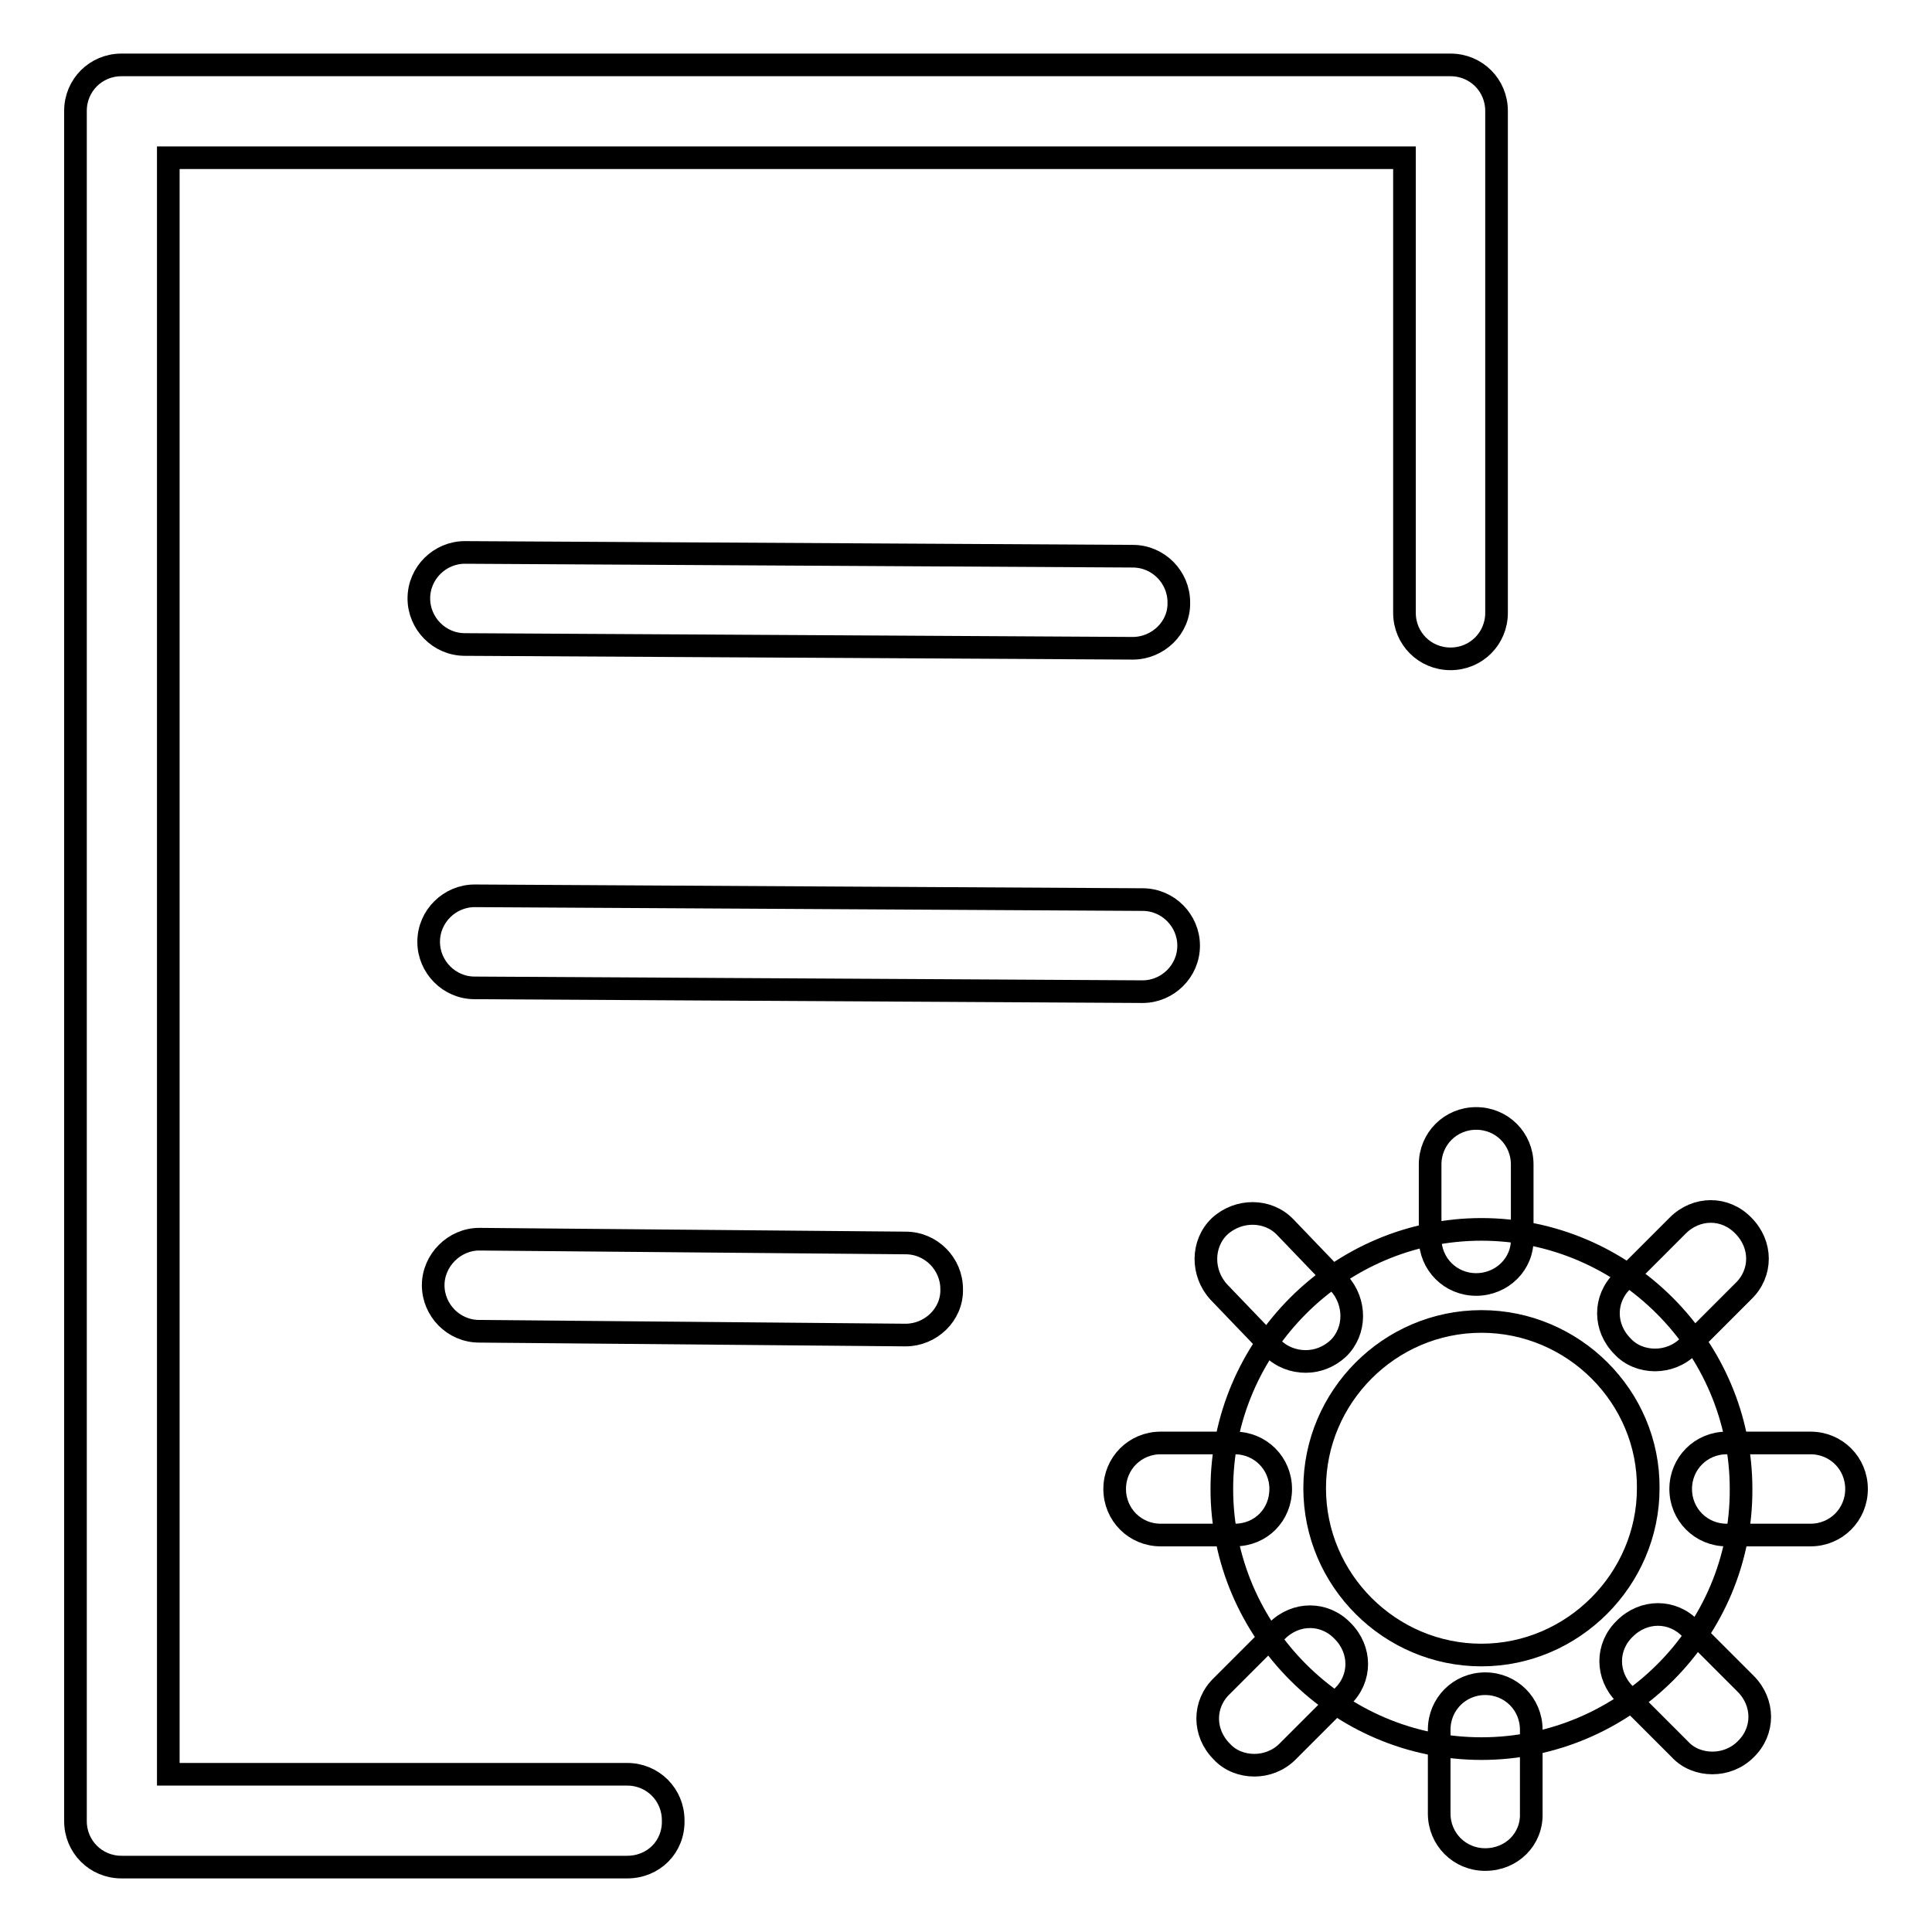
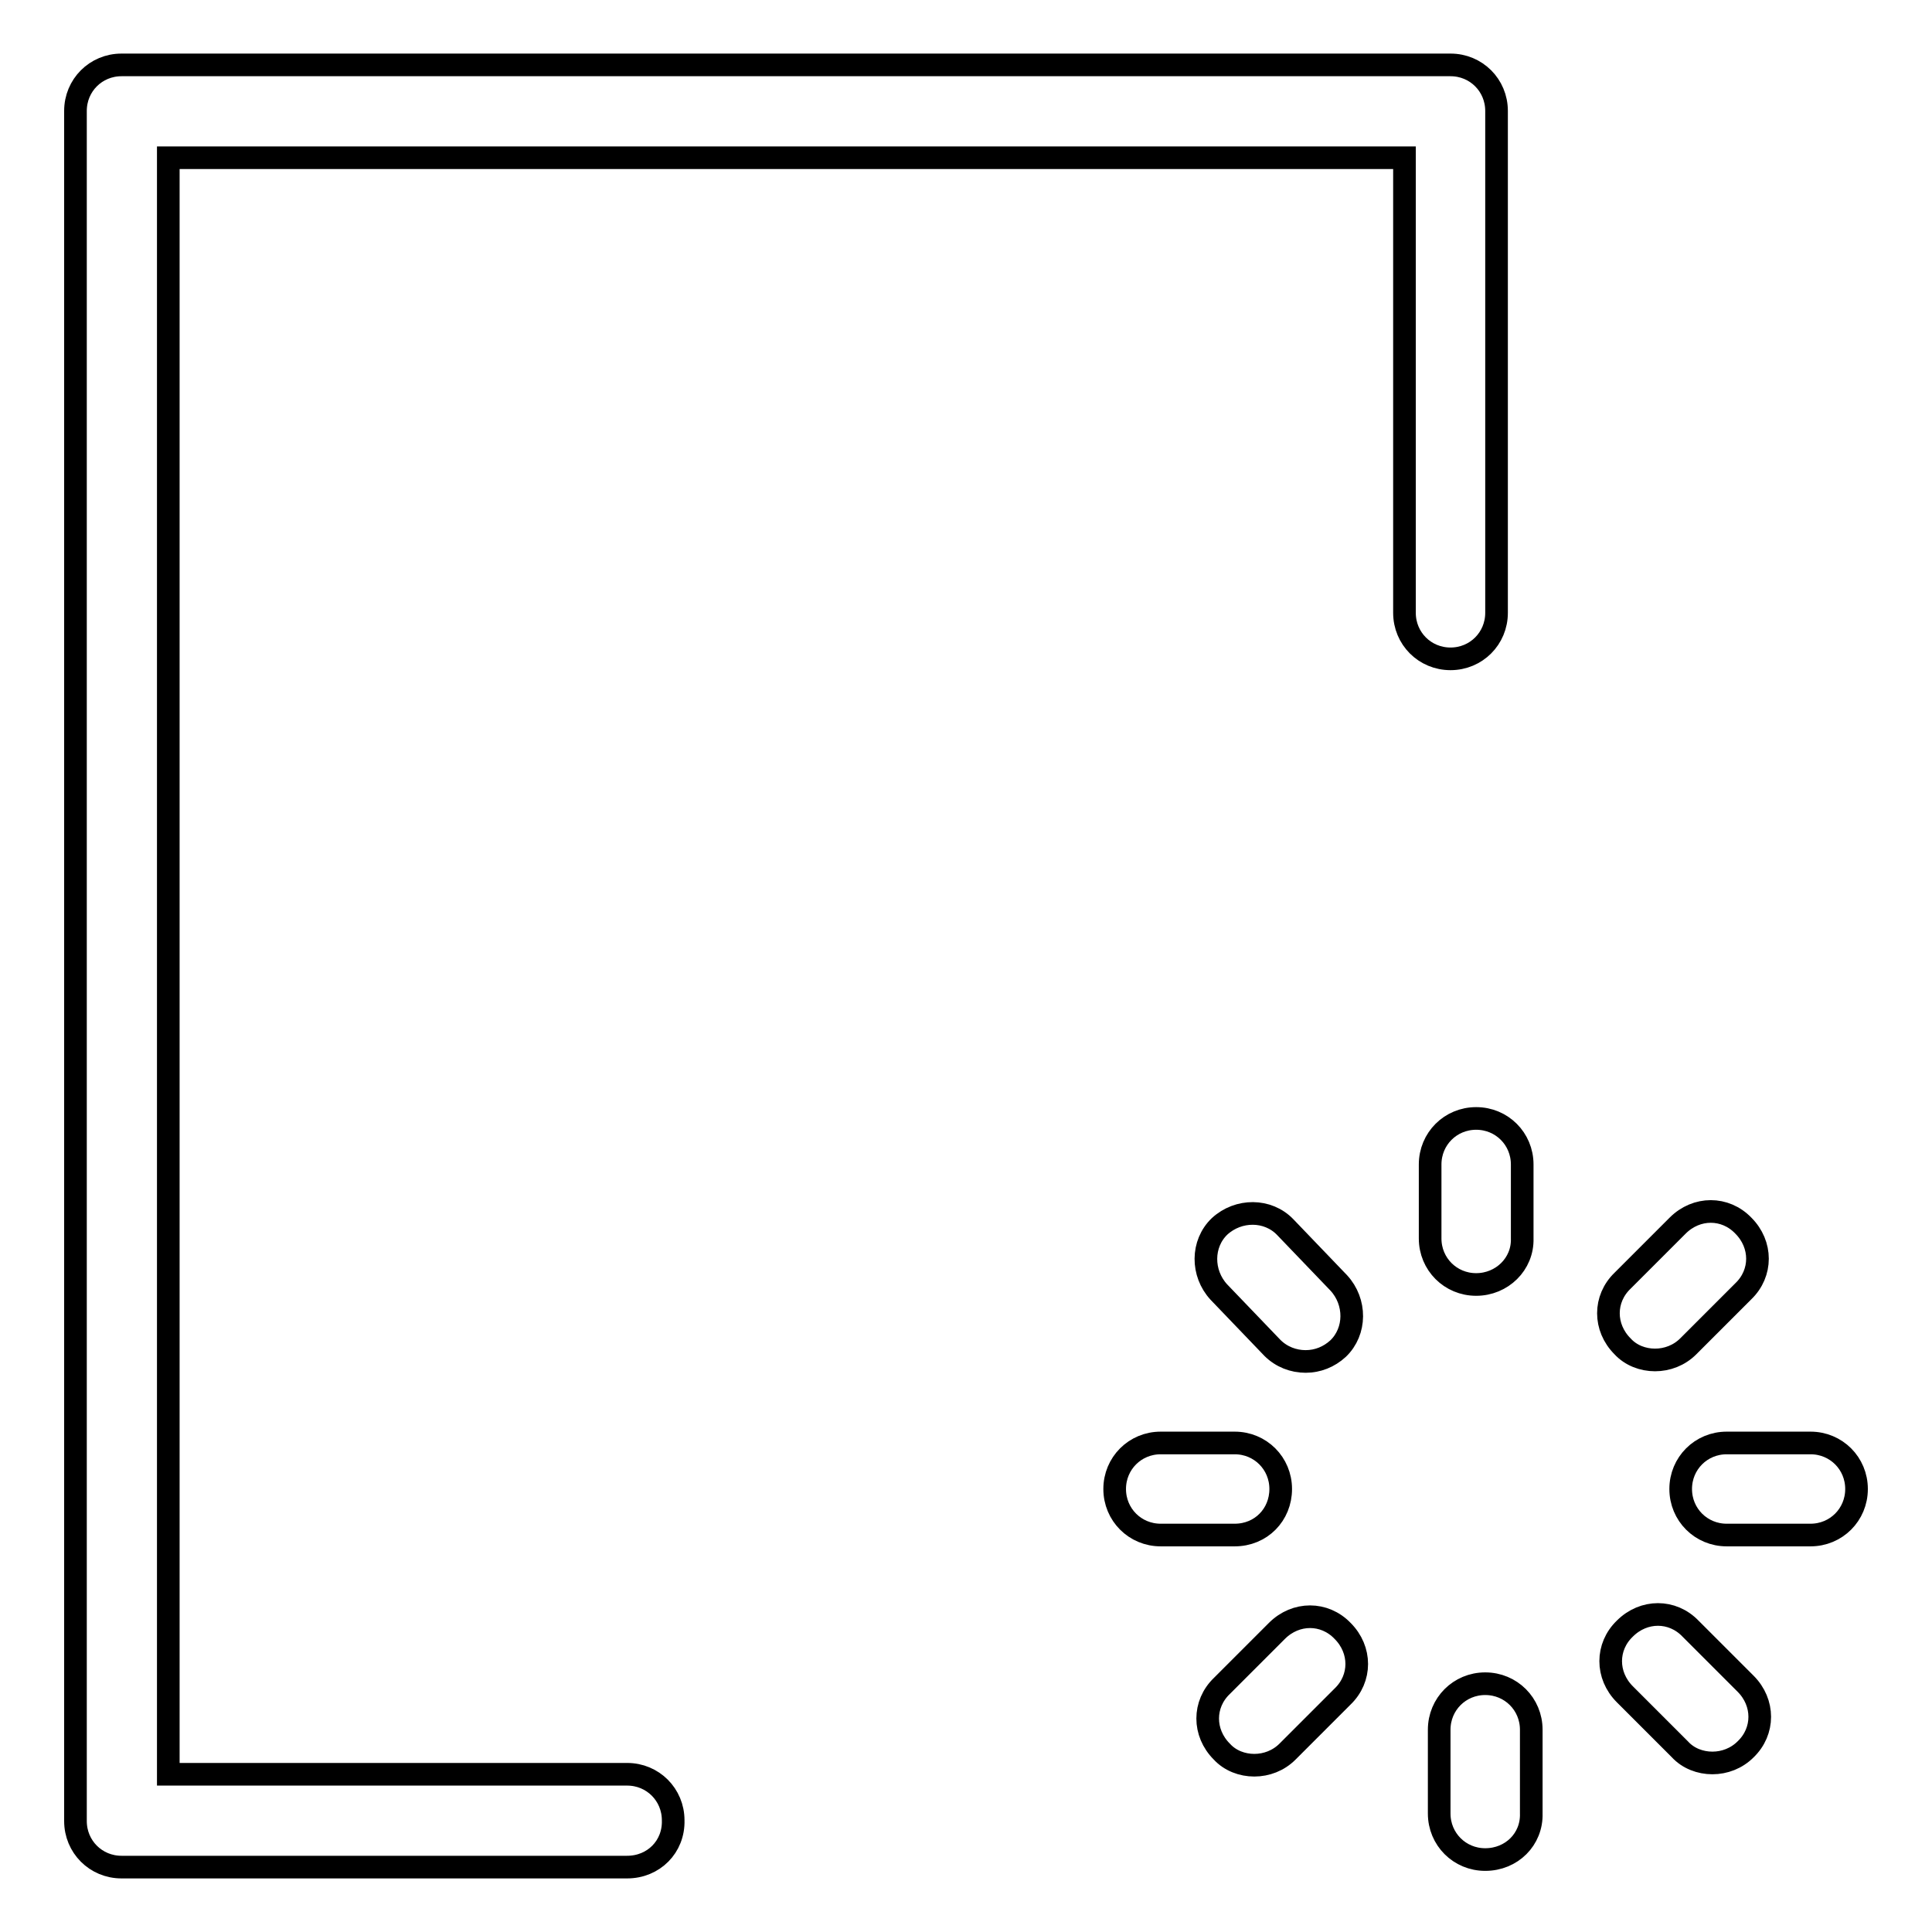
<svg xmlns="http://www.w3.org/2000/svg" version="1.1" x="0px" y="0px" viewBox="0 0 256 256" enable-background="new 0 0 256 256" xml:space="preserve">
  <g>
-     <path stroke-width="3" fill-opacity="0" stroke="#000000" d="M150.1,85.9l-88.5-0.5c-3.4,0-6.1-2.8-6.1-6.1c0-3.4,2.8-6.1,6.1-6.1l88.5,0.5c3.4,0,6.1,2.8,6.1,6.1 C156.3,83.2,153.4,85.9,150.1,85.9z M151.4,131.4l-88.5-0.5c-3.4,0-6.1-2.8-6.1-6.1c0-3.4,2.8-6.1,6.1-6.1l88.5,0.5 c3.4,0,6.1,2.8,6.1,6.1C157.5,128.7,154.7,131.4,151.4,131.4z M120,176.9l-56.5-0.5c-3.4,0-6.1-2.8-6.1-6.1c0-3.3,2.8-6.1,6.1-6.1 l56.5,0.5c3.4,0,6.1,2.8,6.1,6.1C126.2,174.2,123.3,176.9,120,176.9z M196.3,231.7c-18.9,0-34.4-15.5-34.4-34.4 c0-18.9,15.5-34.4,34.4-34.4s34.4,15.5,34.4,34.4C230.8,216.2,215.3,231.7,196.3,231.7z M196.3,175.1c-12.2,0-22.1,10-22.1,22.1 c0,12.2,10,22.1,22.1,22.1s22.1-10,22.1-22.1C218.5,185.1,208.5,175.1,196.3,175.1L196.3,175.1z" />
    <path stroke-width="3" fill-opacity="0" stroke="#000000" d="M195.6,170.2c-3.4,0-6.1-2.7-6.1-6.1v-9.8c0-3.4,2.7-6.1,6.1-6.1s6.1,2.7,6.1,6.1v9.8 C201.8,167.5,199,170.2,195.6,170.2z M173,180.4c-1.6,0-3.2-0.6-4.4-1.8l-7.1-7.4c-2.3-2.5-2.3-6.4,0.1-8.7 c2.5-2.3,6.4-2.3,8.7,0.1l7.1,7.4c2.3,2.5,2.3,6.4-0.1,8.7C176.1,179.8,174.6,180.4,173,180.4L173,180.4z M163.6,203.4h-9.8 c-3.4,0-6.1-2.7-6.1-6.1s2.7-6.1,6.1-6.1h9.8c3.4,0,6.1,2.7,6.1,6.1S167.1,203.4,163.6,203.4z M166.2,233.9c-1.6,0-3.2-0.6-4.3-1.8 c-2.5-2.5-2.5-6.3,0-8.7l7.3-7.3c2.5-2.5,6.3-2.5,8.7,0c2.5,2.5,2.5,6.3,0,8.7l-7.3,7.3C169.4,233.3,167.8,233.9,166.2,233.9z  M196.8,246.4c-3.4,0-6.1-2.7-6.1-6.1v-11.1c0-3.4,2.7-6.1,6.1-6.1s6.1,2.7,6.1,6.1v11.1C203,243.7,200.3,246.4,196.8,246.4z  M226.9,233.6c-1.6,0-3.2-0.6-4.3-1.8l-7.3-7.3c-2.5-2.5-2.5-6.3,0-8.7c2.5-2.5,6.3-2.5,8.7,0l7.3,7.3c2.5,2.5,2.5,6.3,0,8.7 C230.1,233,228.5,233.6,226.9,233.6z M239.9,203.4h-11.1c-3.4,0-6.1-2.7-6.1-6.1s2.7-6.1,6.1-6.1h11.1c3.4,0,6.1,2.7,6.1,6.1 S243.3,203.4,239.9,203.4z M219.3,180.2c-1.6,0-3.2-0.6-4.3-1.8c-2.5-2.5-2.5-6.3,0-8.7l7.3-7.3c2.5-2.5,6.3-2.5,8.7,0 c2.5,2.5,2.5,6.3,0,8.7l-7.3,7.3C222.5,179.6,220.9,180.2,219.3,180.2z M83.1,247.4h-67c-3.4,0-6.1-2.7-6.1-6.1V14.7 c0-3.4,2.7-6.1,6.1-6.1h176.1c3.4,0,6.1,2.7,6.1,6.1v66.5c0,3.4-2.7,6.1-6.1,6.1c-3.4,0-6.1-2.7-6.1-6.1V20.9H22.3v214.2h60.8 c3.4,0,6.1,2.7,6.1,6.1C89.3,244.7,86.6,247.4,83.1,247.4L83.1,247.4z" />
  </g>
</svg>